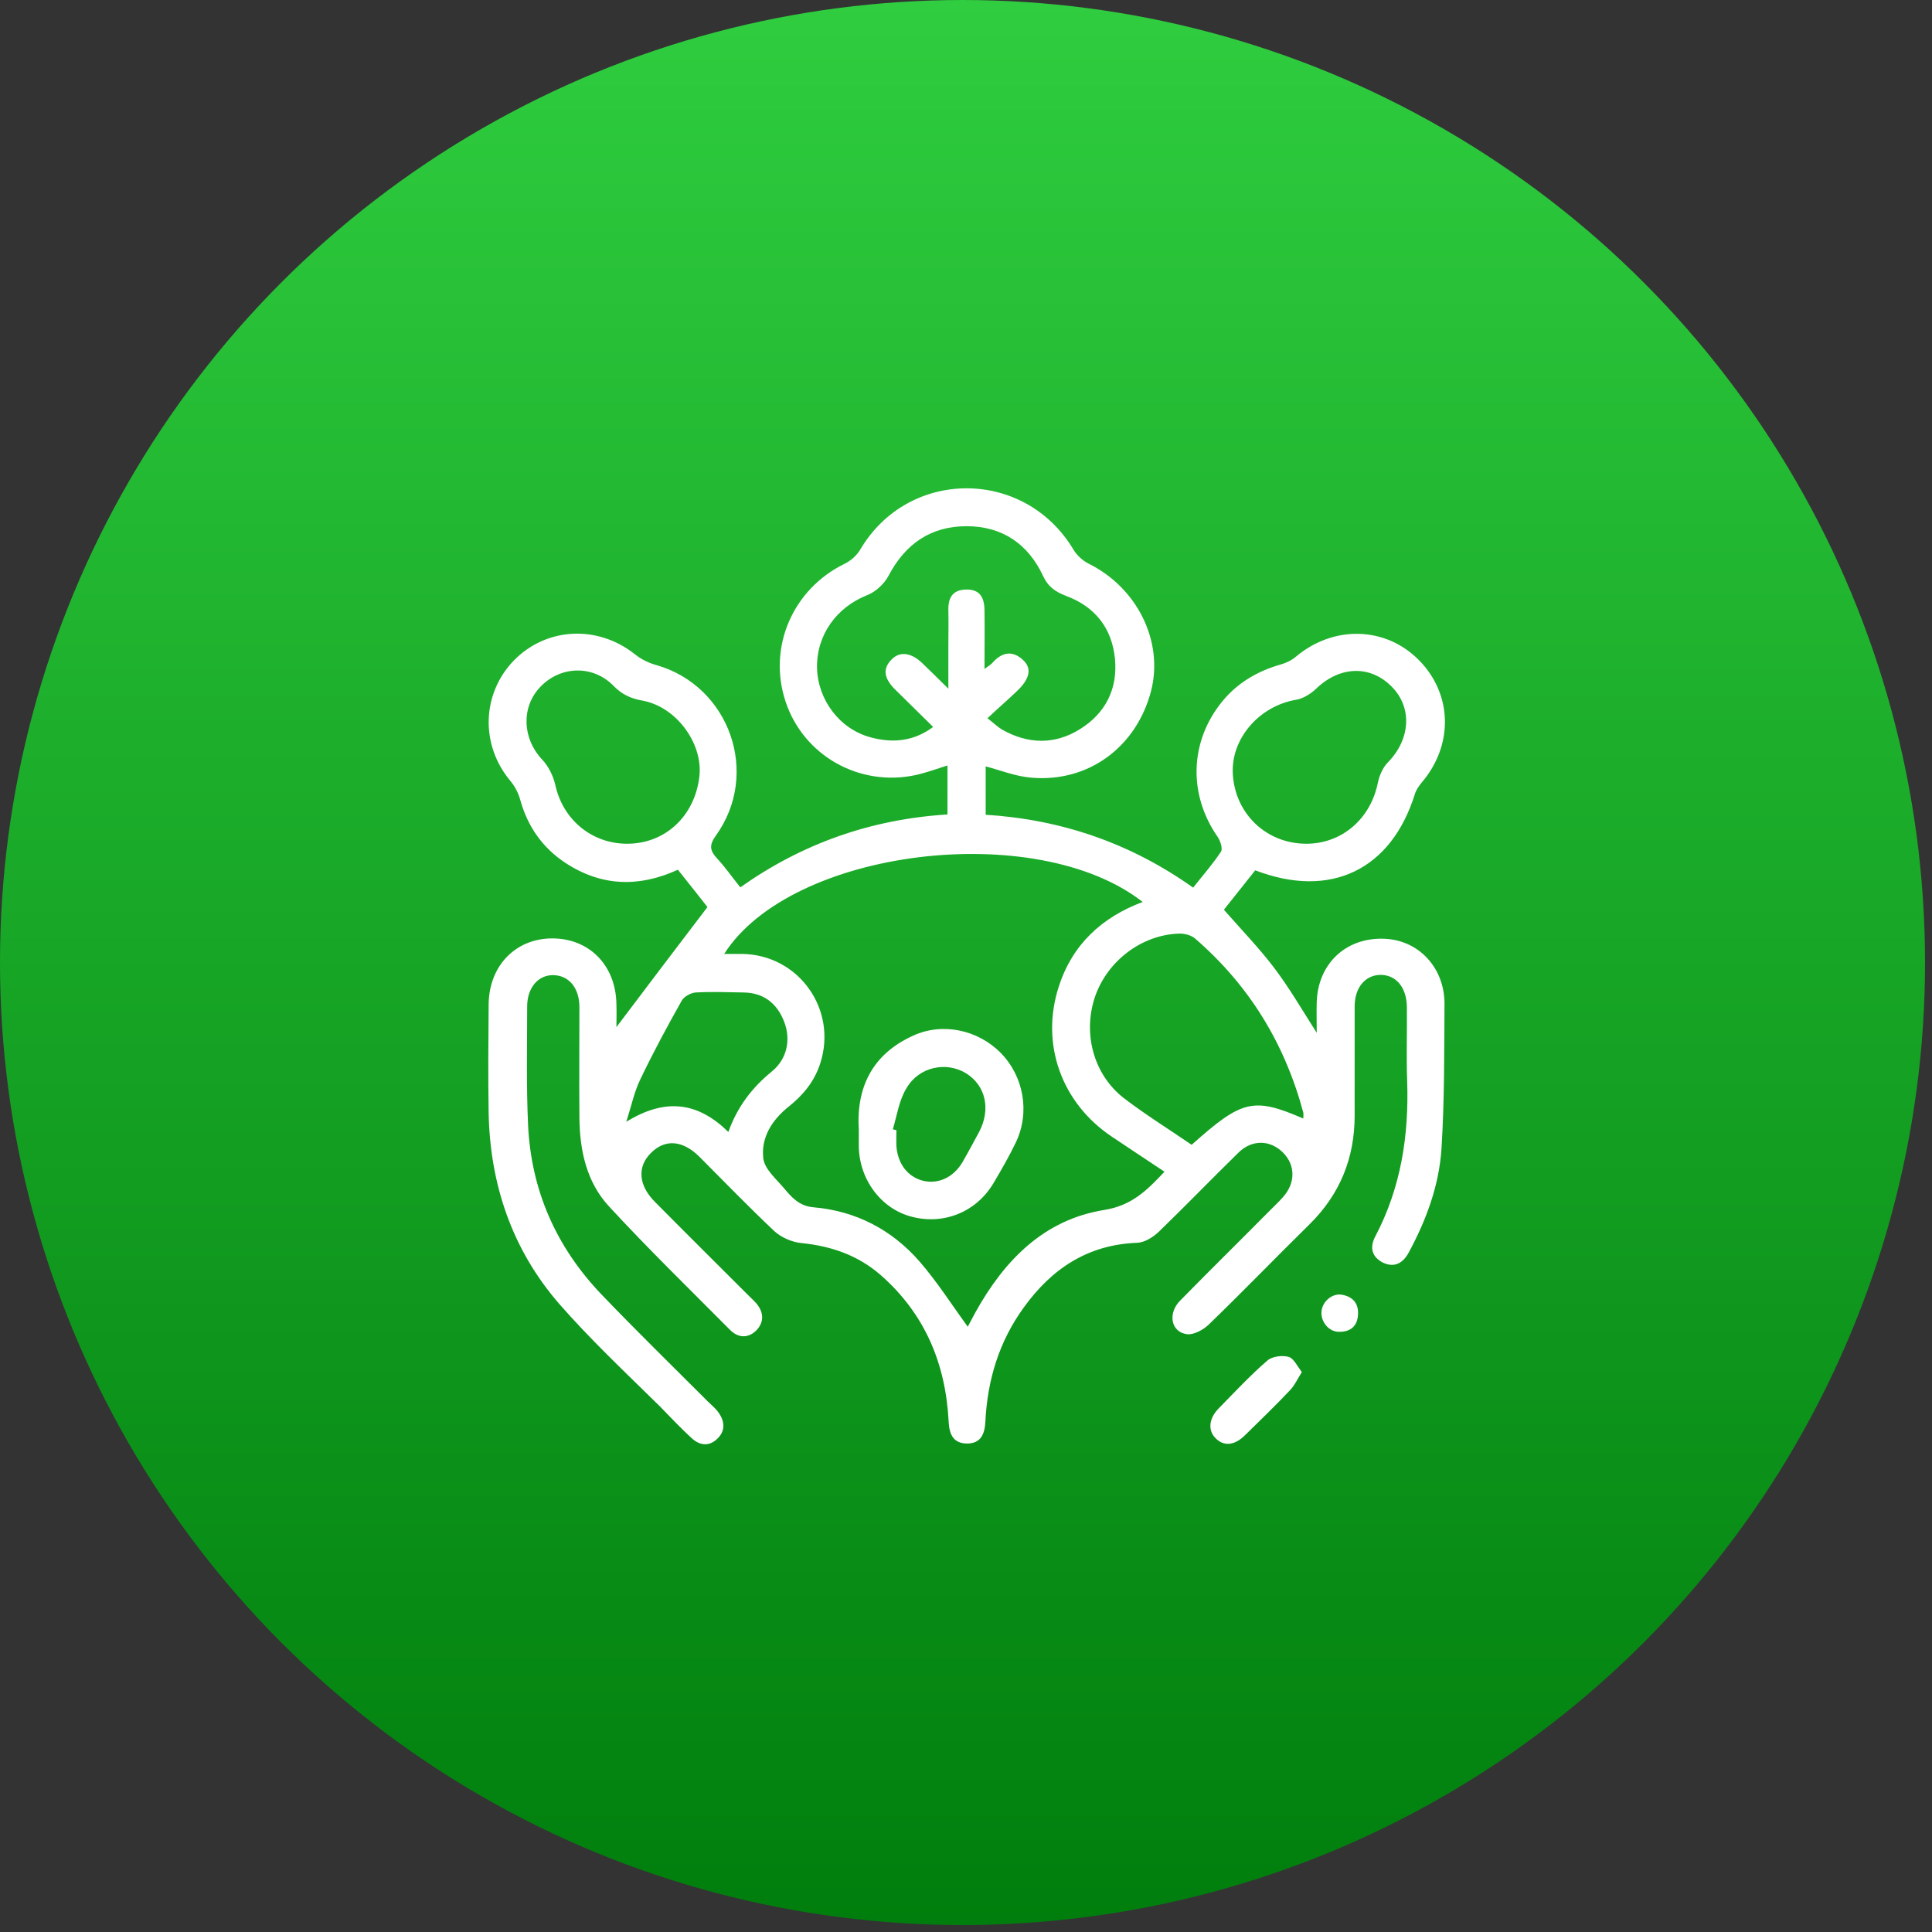
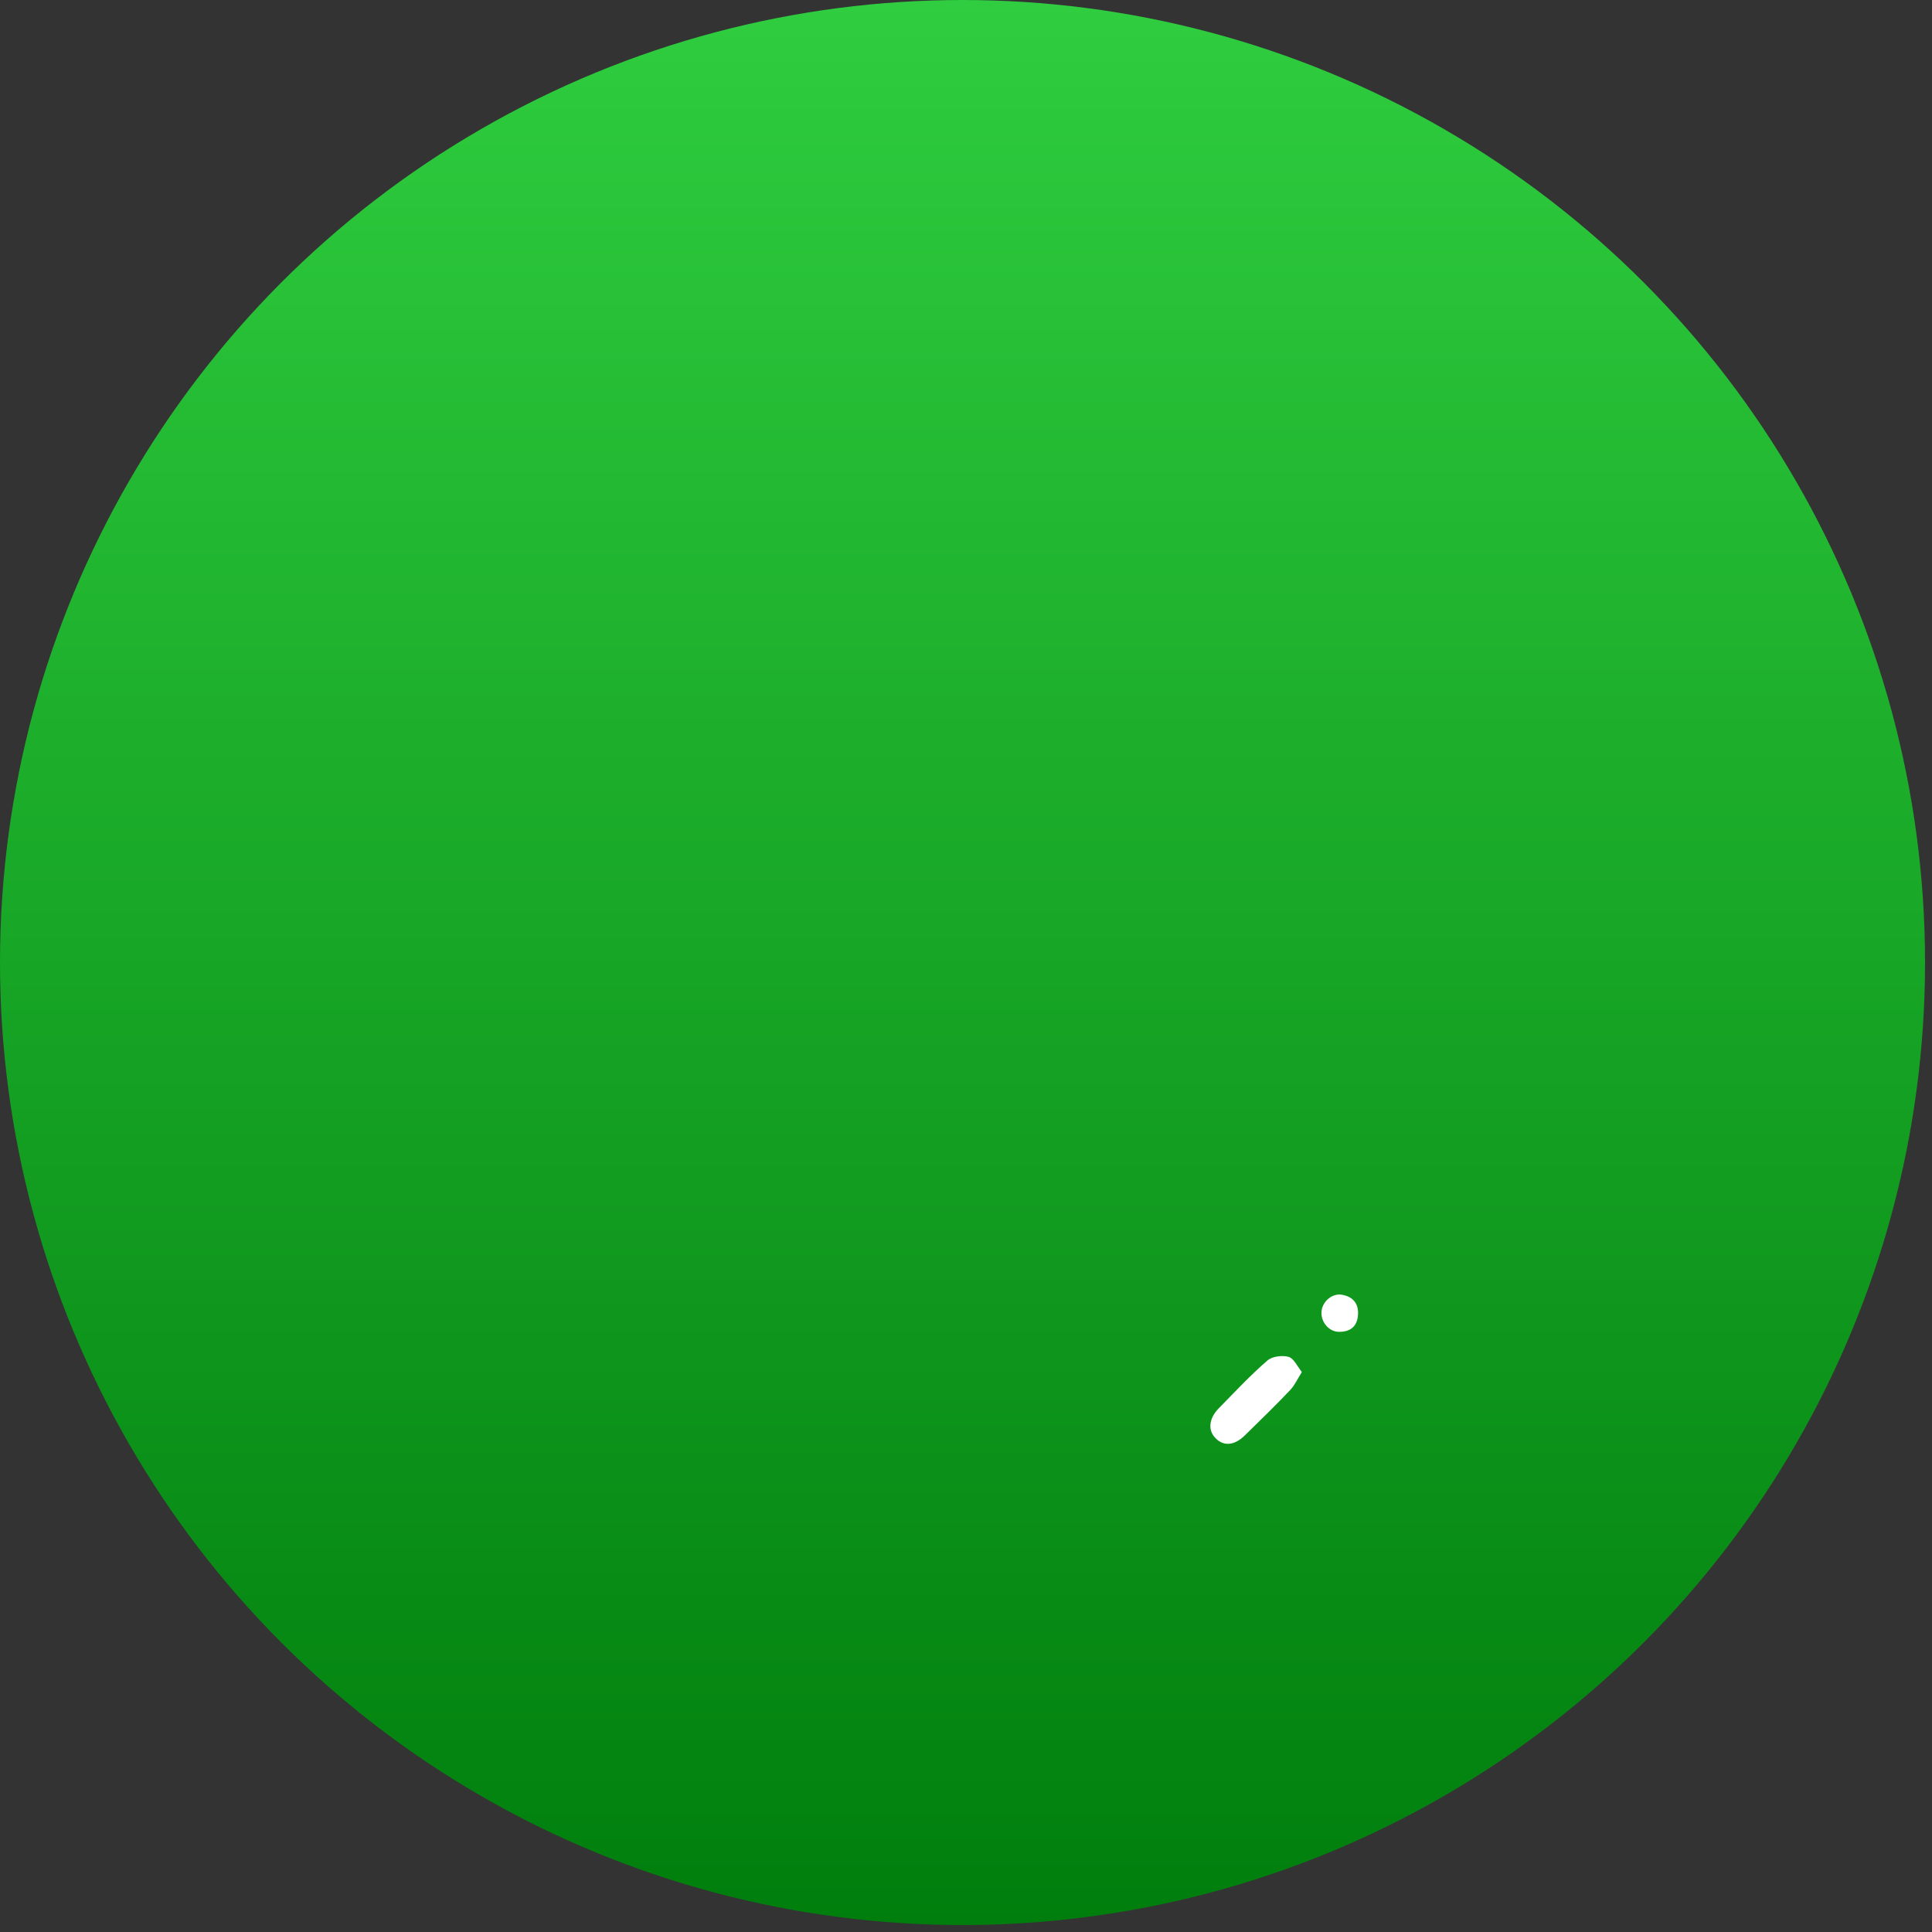
<svg xmlns="http://www.w3.org/2000/svg" width="91" height="91" viewBox="0 0 91 91" fill="none">
  <rect x="0" y="0" width="91" height="91" fill="#333333" stroke="none" />
  <circle cx="45.336" cy="45.336" r="45.336" fill="url(#paint0_linear_0_2721)" />
-   <path d="M29.034 48.379C30.412 46.55 31.832 44.679 33.322 42.723C32.943 42.245 32.451 41.612 31.93 40.965C30.089 41.809 28.317 41.752 26.63 40.641C25.561 39.938 24.858 38.939 24.507 37.687C24.422 37.363 24.254 37.039 24.043 36.786C22.622 35.098 22.679 32.678 24.211 31.102C25.744 29.54 28.148 29.428 29.892 30.807C30.187 31.046 30.553 31.229 30.918 31.327C34.363 32.312 35.825 36.434 33.716 39.361C33.393 39.811 33.435 40.064 33.772 40.43C34.152 40.838 34.475 41.302 34.869 41.795C37.794 39.727 41.028 38.587 44.627 38.362C44.627 37.574 44.627 36.828 44.627 36.054C44.135 36.209 43.643 36.392 43.137 36.505C40.479 37.081 37.85 35.59 37.006 33.058C36.149 30.497 37.33 27.754 39.776 26.558C40.072 26.417 40.353 26.164 40.521 25.882C42.799 22.027 48.283 22.042 50.575 25.911C50.729 26.164 50.996 26.403 51.264 26.544C53.555 27.669 54.821 30.202 54.216 32.551C53.527 35.182 51.278 36.856 48.592 36.631C47.861 36.575 47.158 36.294 46.427 36.097C46.427 36.828 46.427 37.56 46.427 38.376C49.998 38.601 53.246 39.712 56.199 41.809C56.663 41.218 57.127 40.697 57.506 40.12C57.605 39.98 57.478 39.6 57.352 39.417C55.96 37.419 56.03 34.915 57.577 33.03C58.294 32.157 59.236 31.609 60.319 31.299C60.572 31.229 60.839 31.102 61.036 30.933C62.807 29.442 65.254 29.498 66.829 31.088C68.417 32.692 68.474 35.098 66.955 36.87C66.829 37.025 66.702 37.208 66.646 37.391C65.535 40.965 62.681 42.358 59.123 40.993C58.631 41.612 58.125 42.245 57.647 42.85C58.462 43.779 59.292 44.637 60.009 45.579C60.726 46.522 61.317 47.549 62.02 48.646C62.02 48.112 62.006 47.648 62.02 47.197C62.076 45.41 63.37 44.172 65.141 44.215C66.786 44.243 68.038 45.551 68.038 47.282C68.024 49.547 68.038 51.826 67.897 54.091C67.785 55.836 67.18 57.468 66.35 59.001C66.083 59.494 65.675 59.733 65.127 59.466C64.593 59.184 64.508 58.734 64.79 58.214C65.985 55.934 66.365 53.486 66.28 50.94C66.238 49.772 66.28 48.59 66.266 47.422C66.252 46.522 65.774 45.931 65.043 45.917C64.312 45.917 63.806 46.508 63.806 47.408C63.806 49.125 63.806 50.827 63.806 52.544C63.806 54.541 63.117 56.244 61.696 57.651C60.093 59.226 58.533 60.844 56.916 62.406C56.663 62.645 56.213 62.884 55.904 62.842C55.158 62.744 54.99 61.871 55.58 61.267C56.972 59.846 58.392 58.453 59.798 57.032C60.009 56.821 60.234 56.61 60.431 56.385C61.022 55.723 61.022 54.893 60.445 54.302C59.84 53.683 58.969 53.655 58.322 54.302C57.071 55.526 55.847 56.792 54.582 58.017C54.315 58.27 53.921 58.523 53.569 58.537C51.249 58.621 49.548 59.747 48.227 61.576C47.059 63.18 46.511 64.995 46.413 66.95C46.385 67.555 46.188 67.992 45.555 67.992C44.922 67.992 44.711 67.584 44.683 66.965C44.543 64.221 43.559 61.871 41.464 60.042C40.409 59.128 39.158 58.692 37.752 58.551C37.302 58.509 36.795 58.284 36.472 57.988C35.263 56.849 34.11 55.653 32.929 54.471C32.141 53.697 31.312 53.641 30.651 54.316C30.004 54.964 30.075 55.836 30.848 56.61C32.296 58.073 33.758 59.522 35.221 60.985C35.347 61.112 35.488 61.238 35.614 61.379C35.966 61.787 36.008 62.251 35.642 62.645C35.263 63.039 34.785 63.039 34.391 62.645C32.479 60.718 30.524 58.818 28.683 56.821C27.628 55.681 27.305 54.19 27.291 52.642C27.276 50.911 27.291 49.167 27.291 47.437C27.291 46.536 26.799 45.945 26.067 45.931C25.35 45.917 24.83 46.522 24.83 47.408C24.83 49.266 24.788 51.108 24.872 52.966C25.013 56.061 26.194 58.734 28.331 60.971C29.962 62.673 31.663 64.334 33.337 66.008C33.505 66.177 33.688 66.317 33.829 66.514C34.124 66.908 34.18 67.358 33.829 67.724C33.449 68.132 32.985 68.118 32.577 67.738C32.057 67.26 31.579 66.754 31.087 66.247C29.456 64.643 27.811 63.096 26.334 61.407C24.127 58.861 23.087 55.808 23.016 52.445C22.988 50.729 23.002 49.026 23.016 47.31C23.03 45.495 24.282 44.2 26.011 44.2C27.755 44.2 29.006 45.467 29.034 47.296C29.048 47.704 29.034 48.126 29.034 48.379ZM54.849 55.189C54.005 54.626 53.19 54.091 52.374 53.542C50.012 51.967 48.986 49.181 49.872 46.466C50.504 44.496 51.896 43.202 53.823 42.484C48.803 38.559 37.259 39.98 34.11 44.932C34.419 44.932 34.7 44.932 34.968 44.932C37.625 44.974 39.453 47.549 38.637 50.081C38.356 50.954 37.822 51.587 37.133 52.136C36.36 52.755 35.839 53.585 35.952 54.556C36.008 55.062 36.556 55.526 36.936 55.977C37.288 56.398 37.653 56.806 38.3 56.863C40.297 57.032 41.984 57.904 43.305 59.409C44.135 60.366 44.824 61.449 45.583 62.49C45.682 62.308 45.808 62.068 45.935 61.829C47.299 59.367 49.169 57.44 52.023 56.989C53.302 56.778 54.005 56.089 54.849 55.189ZM46.511 33.831C46.806 34.057 46.989 34.24 47.2 34.366C48.423 35.056 49.675 35.084 50.856 34.352C52.065 33.606 52.656 32.453 52.515 31.018C52.374 29.597 51.587 28.584 50.237 28.077C49.717 27.88 49.365 27.641 49.126 27.12C48.423 25.615 47.2 24.785 45.527 24.785C43.826 24.785 42.63 25.629 41.843 27.135C41.646 27.5 41.253 27.866 40.873 28.021C39.397 28.598 38.455 29.906 38.483 31.468C38.525 32.959 39.537 34.338 41.014 34.732C42.012 34.999 43.01 34.943 43.952 34.24C43.319 33.606 42.729 33.044 42.152 32.467C41.618 31.932 41.576 31.482 41.998 31.06C42.377 30.666 42.912 30.736 43.418 31.215C43.797 31.581 44.191 31.96 44.669 32.439C44.669 31.665 44.669 31.088 44.669 30.497C44.669 29.906 44.683 29.329 44.669 28.738C44.655 28.162 44.866 27.782 45.499 27.768C46.089 27.754 46.371 28.063 46.371 28.767C46.385 29.639 46.371 30.525 46.371 31.51C46.553 31.369 46.666 31.313 46.736 31.229C47.158 30.75 47.636 30.61 48.142 31.046C48.606 31.44 48.536 31.918 47.959 32.495C47.51 32.931 47.031 33.339 46.511 33.831ZM61.387 52.684C61.387 52.586 61.401 52.487 61.387 52.403C60.515 49.153 58.842 46.409 56.283 44.2C56.1 44.046 55.777 43.961 55.524 43.975C53.766 44.032 52.149 45.27 51.573 46.958C50.996 48.675 51.503 50.602 52.923 51.714C53.949 52.501 55.06 53.191 56.129 53.922C58.505 51.798 59.039 51.671 61.387 52.684ZM61.528 39.741C63.215 39.741 64.565 38.559 64.902 36.856C64.972 36.519 65.141 36.139 65.38 35.9C66.435 34.816 66.533 33.325 65.549 32.34C64.537 31.313 63.102 31.369 61.992 32.439C61.739 32.678 61.387 32.903 61.05 32.959C59.306 33.255 57.956 34.802 58.069 36.491C58.195 38.362 59.672 39.741 61.528 39.741ZM29.54 39.741C31.34 39.741 32.732 38.432 32.943 36.561C33.112 35.013 31.86 33.297 30.271 33.002C29.709 32.903 29.287 32.706 28.893 32.298C27.923 31.313 26.405 31.355 25.449 32.354C24.535 33.311 24.605 34.788 25.533 35.773C25.828 36.083 26.053 36.533 26.152 36.955C26.503 38.601 27.867 39.741 29.54 39.741ZM34.307 53.317C34.729 52.136 35.417 51.235 36.346 50.475C37.077 49.885 37.259 48.97 36.936 48.126C36.599 47.254 35.966 46.761 35.024 46.747C34.279 46.733 33.519 46.705 32.774 46.747C32.549 46.761 32.226 46.93 32.113 47.127C31.424 48.351 30.764 49.575 30.159 50.841C29.878 51.418 29.751 52.051 29.498 52.839C31.368 51.685 32.887 51.925 34.307 53.317Z" fill="white" />
  <path d="M61.317 64.629C61.106 64.967 60.979 65.248 60.782 65.459C60.093 66.191 59.362 66.894 58.645 67.598C58.139 68.104 57.619 68.132 57.239 67.724C56.888 67.358 56.944 66.81 57.394 66.346C58.153 65.572 58.884 64.784 59.7 64.08C59.925 63.883 60.403 63.827 60.698 63.911C60.937 63.982 61.106 64.348 61.317 64.629Z" fill="white" />
  <path d="M62.245 61.773C62.287 61.295 62.751 60.901 63.215 60.985C63.749 61.084 64.016 61.421 63.96 61.984C63.904 62.519 63.552 62.744 63.046 62.73C62.568 62.716 62.203 62.237 62.245 61.773Z" fill="white" />
-   <path d="M40.451 53.219C40.325 51.221 41.084 49.659 42.996 48.787C44.388 48.14 46.061 48.506 47.13 49.589C48.227 50.7 48.522 52.403 47.847 53.81C47.538 54.457 47.172 55.09 46.806 55.709C46.005 57.074 44.472 57.707 42.954 57.313C41.506 56.947 40.465 55.554 40.451 53.979C40.451 53.739 40.451 53.5 40.451 53.219ZM42.054 53.191C42.11 53.205 42.166 53.219 42.223 53.233C42.223 53.486 42.209 53.754 42.223 54.007C42.293 54.823 42.757 55.428 43.46 55.611C44.177 55.794 44.908 55.47 45.344 54.724C45.611 54.26 45.864 53.782 46.117 53.317C46.68 52.248 46.427 51.137 45.513 50.56C44.585 49.983 43.291 50.236 42.701 51.249C42.349 51.812 42.251 52.529 42.054 53.191Z" fill="white" />
  <defs>
    <linearGradient id="paint0_linear_0_2721" x1="45.336" y1="0" x2="45.336" y2="90.672" gradientUnits="userSpaceOnUse">
      <stop stop-color="#2FCD3F" />
      <stop offset="1" stop-color="#007E0D" />
    </linearGradient>
  </defs>
</svg>